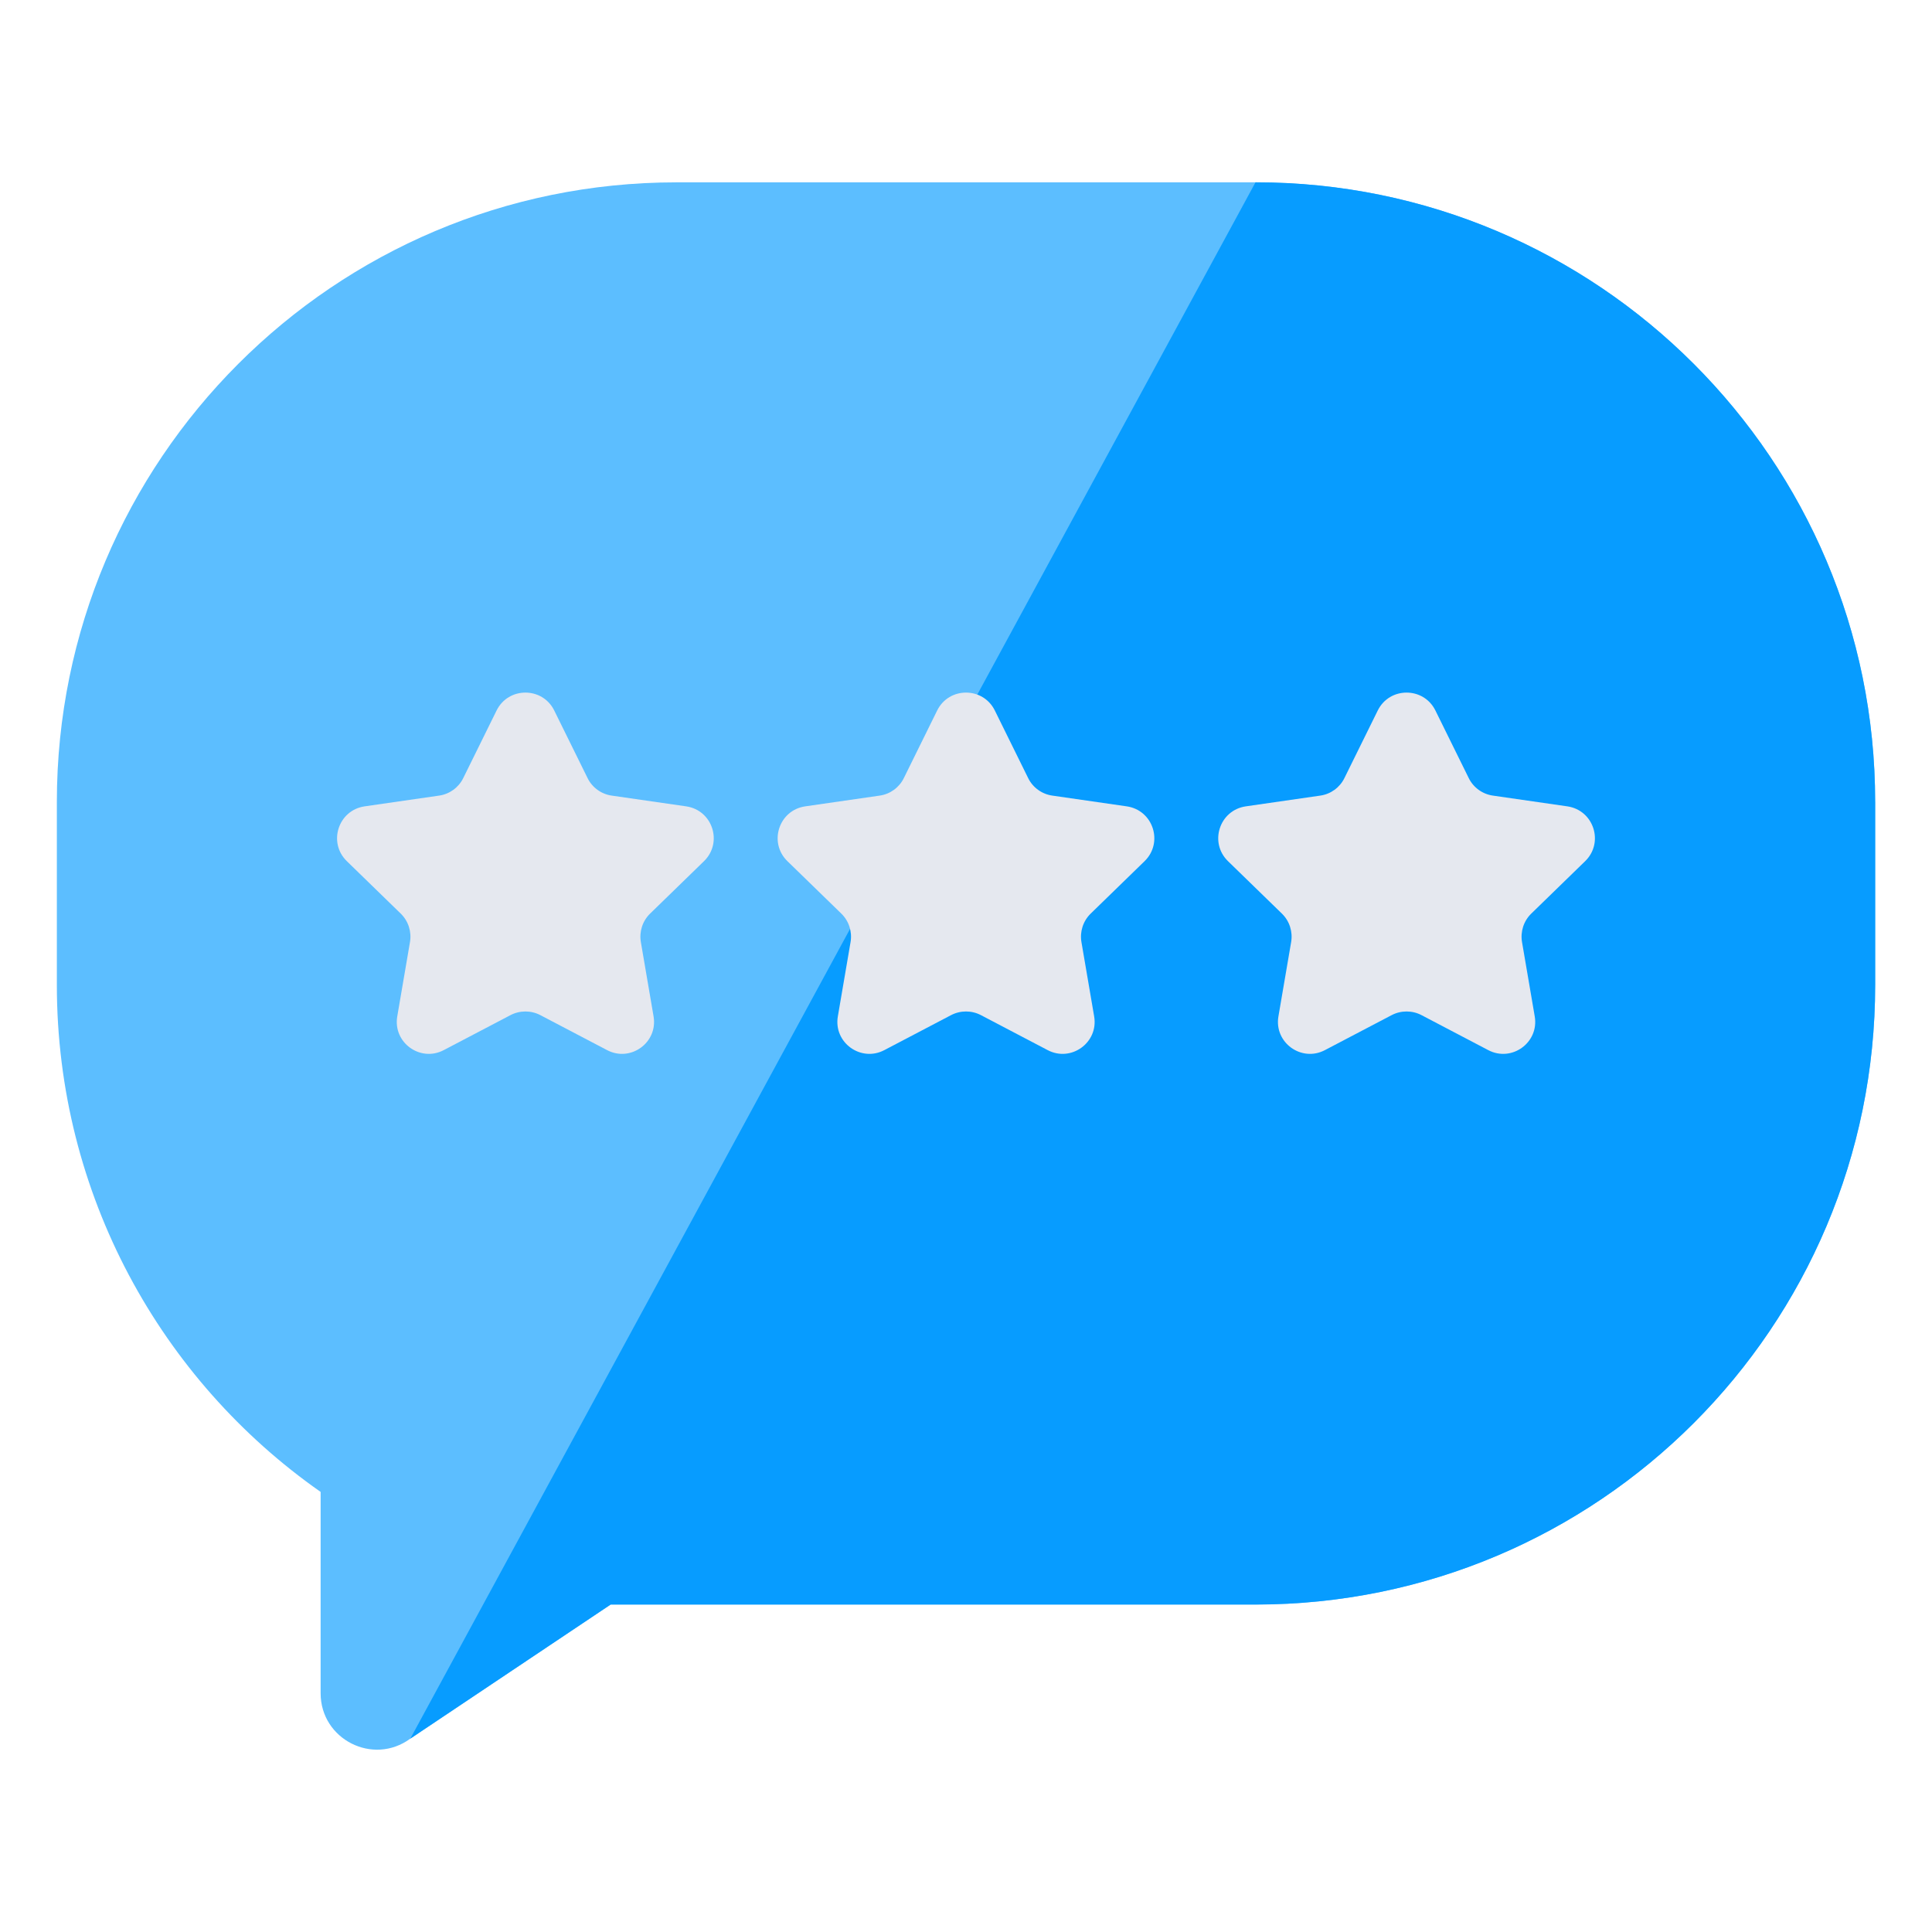
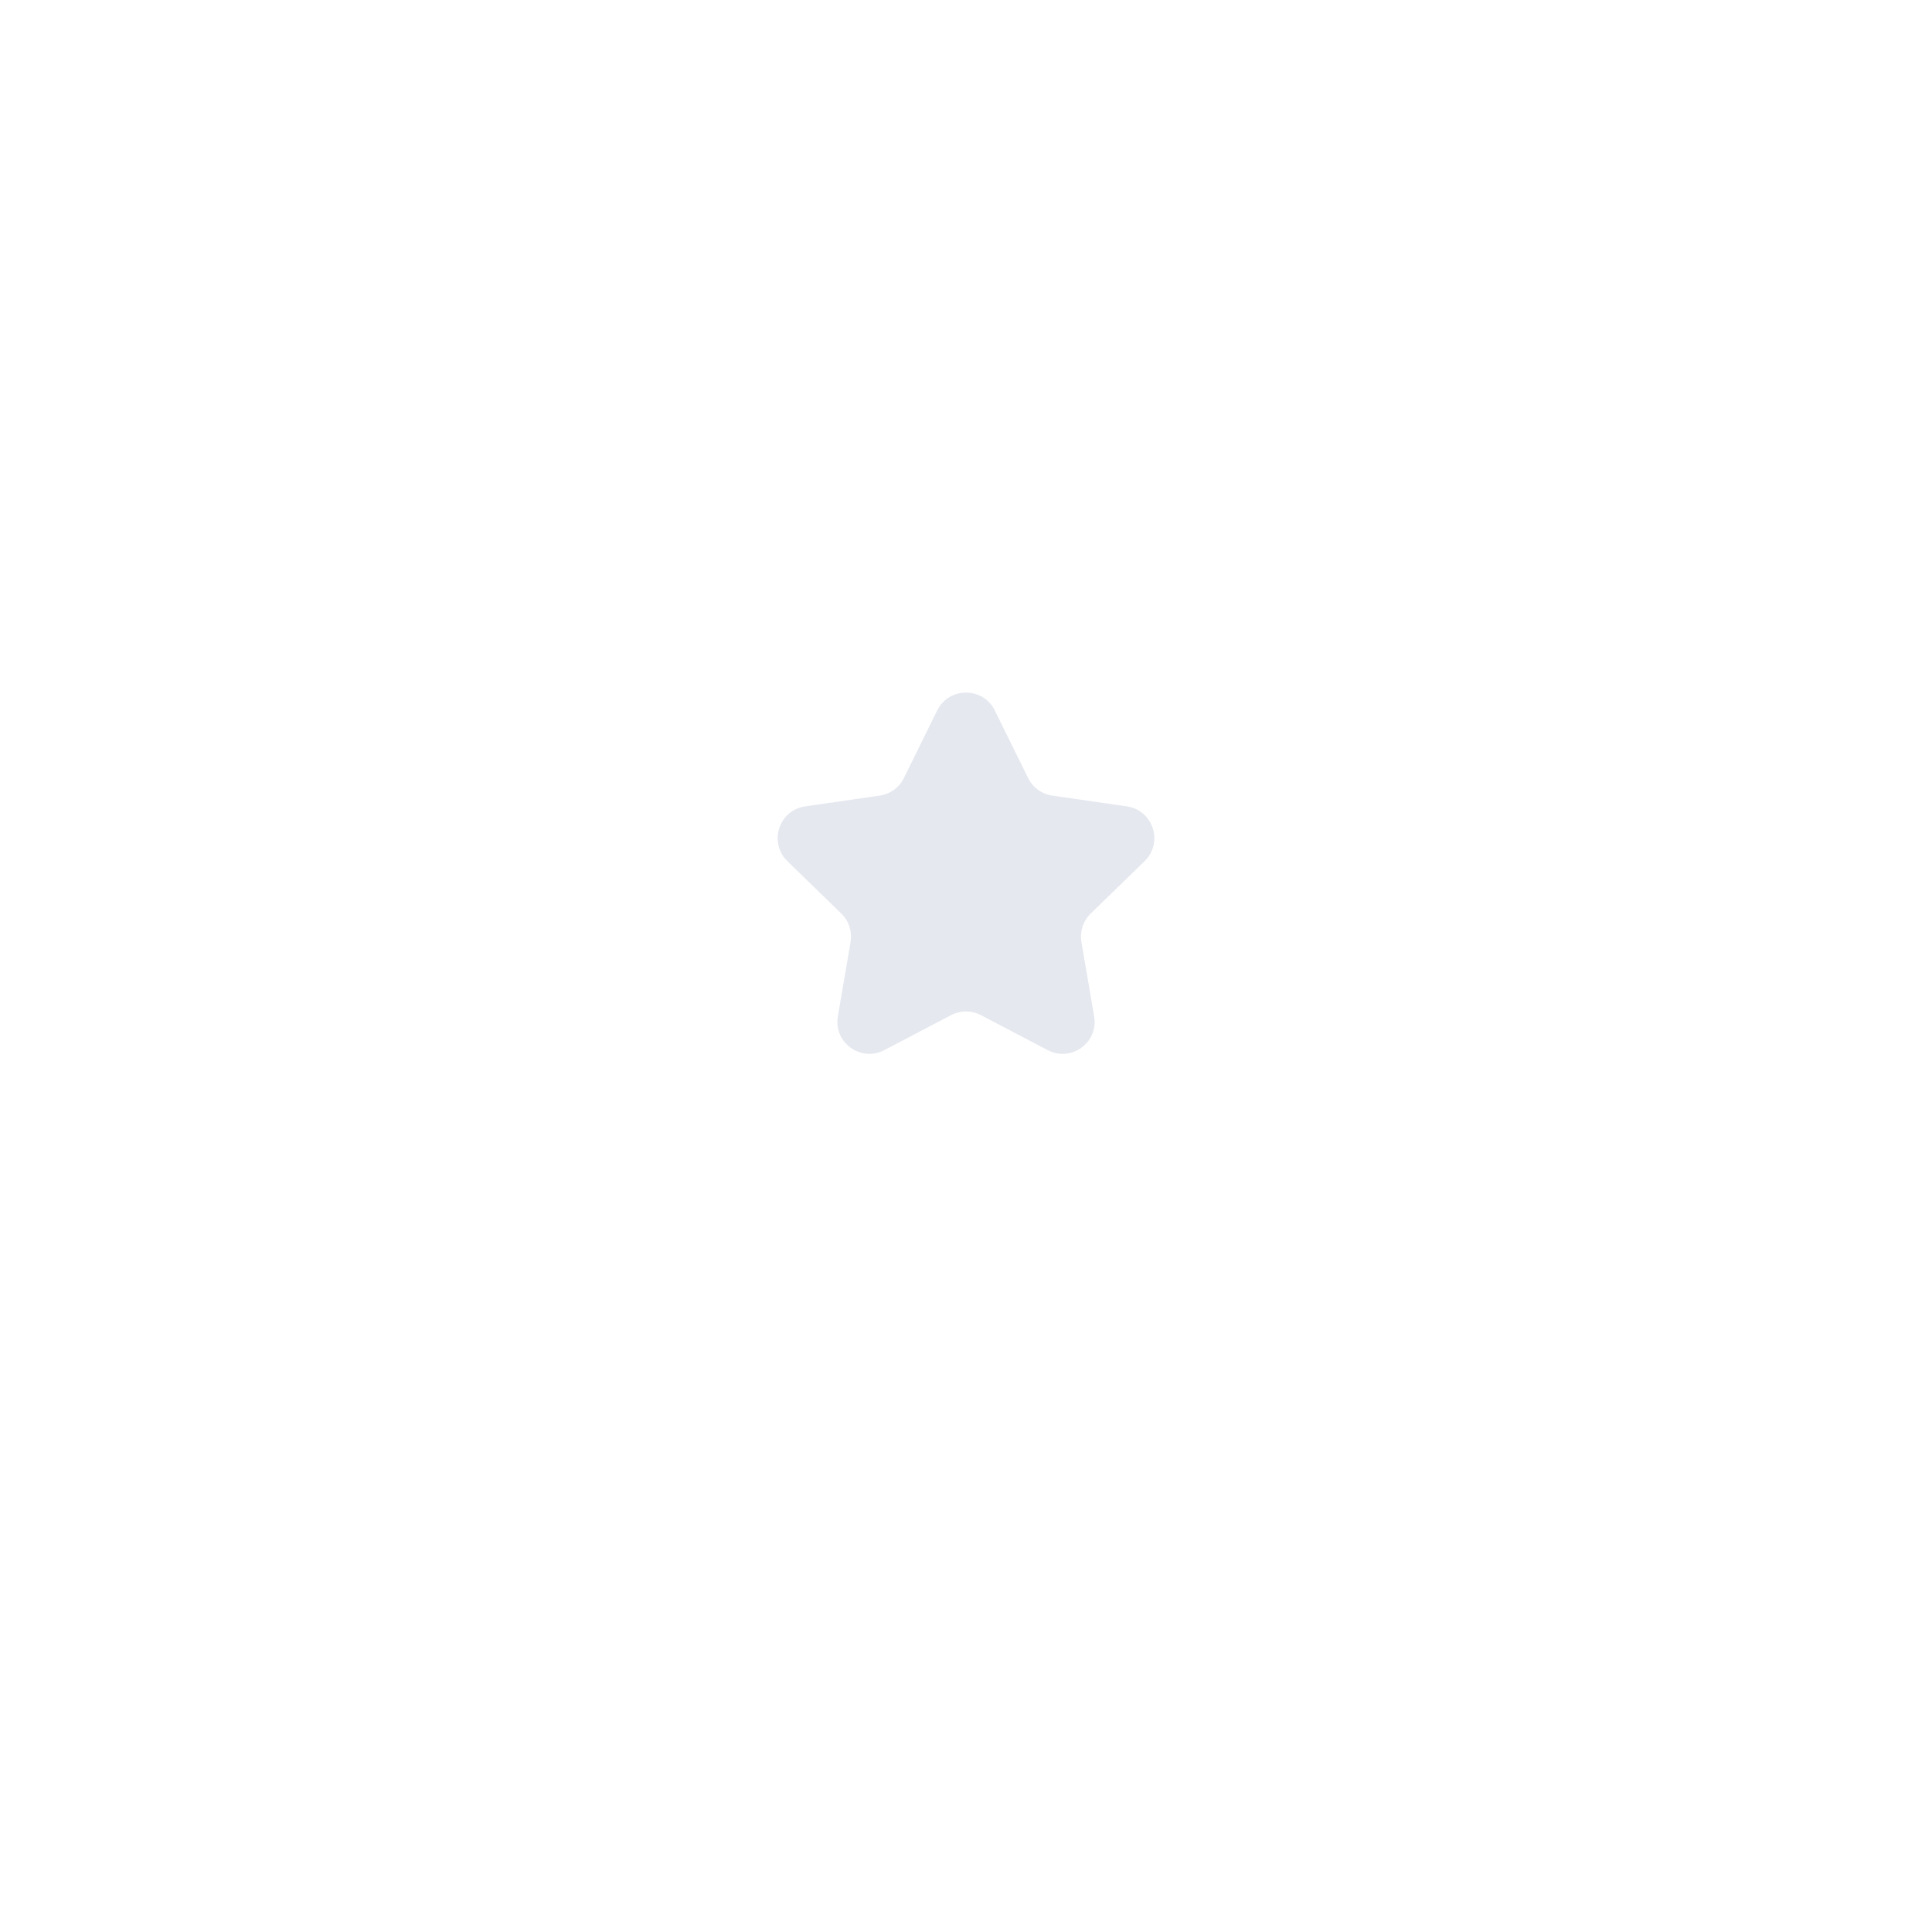
<svg xmlns="http://www.w3.org/2000/svg" id="Layer_1" enable-background="new 0 0 68 68" height="512" viewBox="0 0 68 68" width="512">
  <g>
    <g>
      <g>
        <g>
          <g>
-             <path d="m21.494 56.476-7.056 4.721c-1.31.958-3.153.023-3.153-1.6v-7.087c-5.617-3.932-9.284-10.474-9.284-17.842v-6.443c0-12.027 9.747-21.807 21.807-21.807h20.386c12.043 0 21.806 9.763 21.806 21.806v6.443c0 12.044-9.763 21.807-21.807 21.807h-22.698z" fill="#5cbeff" />
-           </g>
+             </g>
        </g>
        <g>
          <g>
-             <path d="m66 28.226v6.44c0 12.05-9.76 21.809-21.809 21.809h-22.7l-7.05 4.72 29.749-54.779c12.05 0 21.809 9.77 21.809 21.809z" fill="#079cff" />
-           </g>
+             </g>
        </g>
      </g>
    </g>
    <g>
      <g>
-         <path d="m22.878 32.159c-.265.26-.384.634-.322.998l.447 2.613c.161.925-.81 1.626-1.637 1.19l-2.348-1.231c-.327-.171-.722-.171-1.05 0l-2.348 1.231c-.826.436-1.798-.265-1.637-1.19l.447-2.613c.062-.364-.057-.738-.322-.998l-1.902-1.85c-.67-.655-.301-1.793.629-1.928l2.624-.379c.364-.052.686-.286.847-.618l1.174-2.38c.416-.836 1.611-.836 2.026 0l1.174 2.38c.161.332.483.566.847.618l2.624.379c.93.135 1.299 1.273.629 1.928z" fill="#e5e8ef" />
-       </g>
+         </g>
      <g>
        <path d="m38.385 32.159c-.265.26-.384.634-.322.998l.447 2.613c.161.925-.81 1.626-1.637 1.19l-2.348-1.231c-.327-.171-.722-.171-1.05 0l-2.348 1.231c-.826.436-1.798-.265-1.637-1.19l.447-2.613c.062-.364-.057-.738-.322-.998l-1.902-1.85c-.67-.655-.301-1.793.629-1.928l2.624-.379c.364-.052.686-.286.847-.618l1.174-2.38c.416-.836 1.611-.836 2.026 0l1.174 2.38c.161.332.483.566.847.618l2.624.379c.93.135 1.299 1.273.629 1.928z" fill="#e5e8ef" />
      </g>
      <g>
-         <path d="m53.892 32.159c-.265.26-.384.634-.322.998l.447 2.613c.161.925-.81 1.626-1.637 1.19l-2.348-1.231c-.327-.171-.722-.171-1.05 0l-2.348 1.231c-.826.436-1.798-.265-1.637-1.19l.447-2.613c.062-.364-.057-.738-.322-.998l-1.902-1.85c-.67-.655-.301-1.793.629-1.928l2.624-.379c.364-.052.686-.286.847-.618l1.174-2.38c.416-.836 1.611-.836 2.026 0l1.174 2.38c.161.332.483.566.847.618l2.624.379c.93.135 1.299 1.273.629 1.928z" fill="#e5e8ef" />
-       </g>
+         </g>
    </g>
  </g>
</svg>